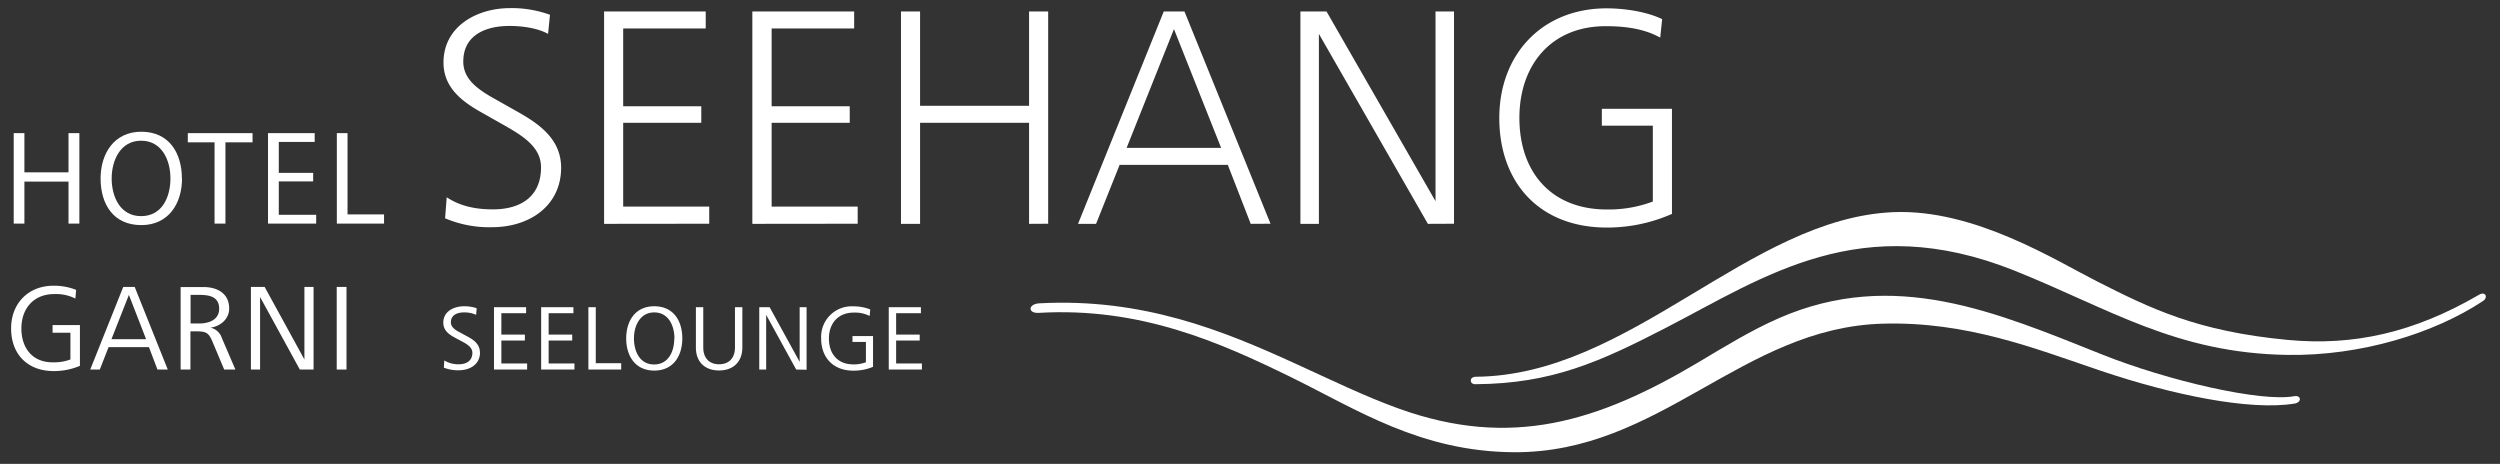
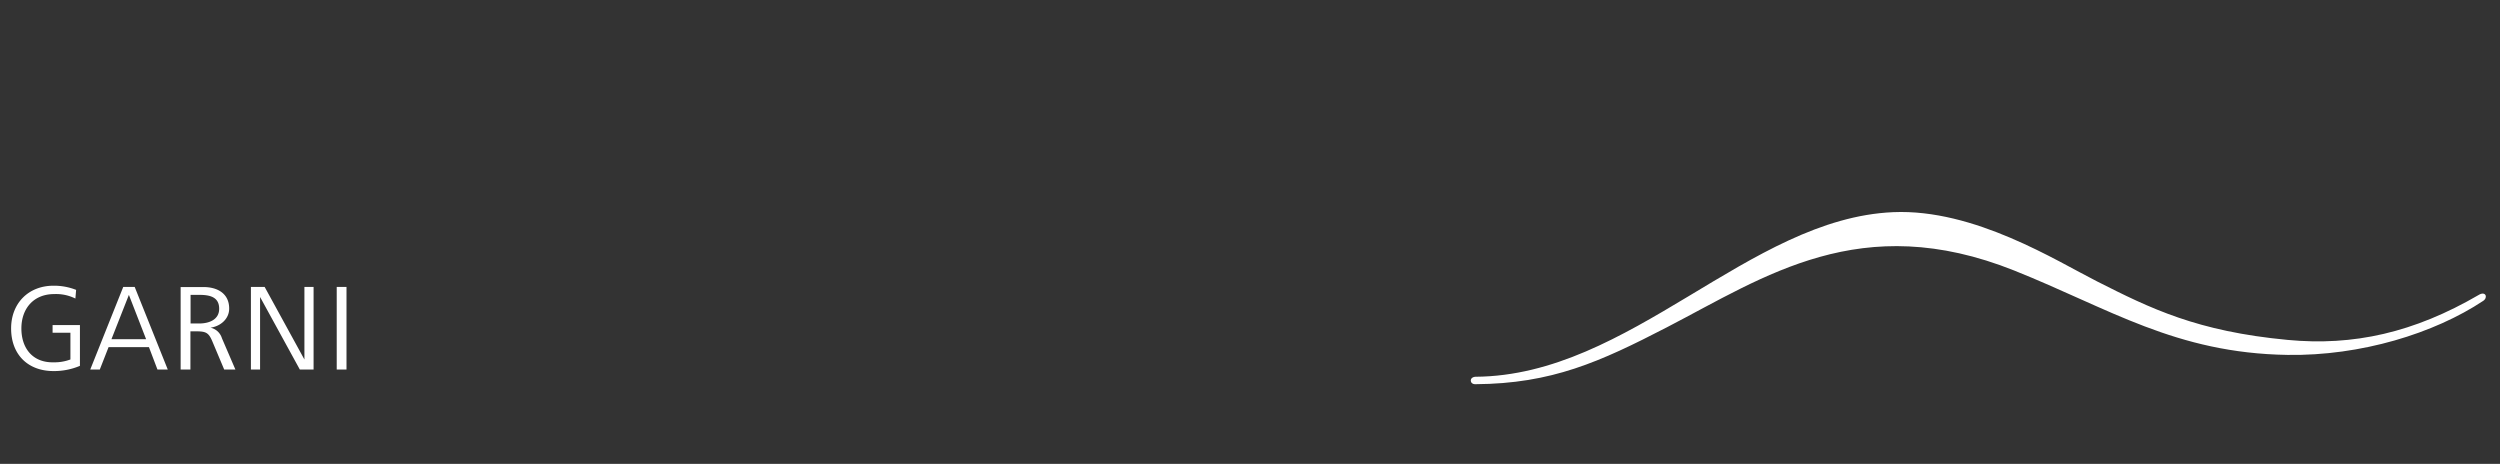
<svg xmlns="http://www.w3.org/2000/svg" id="Layer_1" data-name="Layer 1" width="230.93mm" height="42.85mm" viewBox="0 0 654.62 121.46">
  <rect x="0" y="0" width="654.62" height="121.46" fill="#333333" stroke="none" />
  <defs>
    <style>.cls-1{fill:#fff;}</style>
  </defs>
  <title>seehang-logo-weiss</title>
  <path class="cls-1" d="M649.11,77.19C632.08,87.11,616.24,90.64,599,89c-23.7-2.23-35.89-8.23-49.85-15.3C538.5,68.33,517,54.64,495.75,55.55c-37.89,1.63-68.83,42.85-109.42,43.1-1.72.12-1.52,2,0,1.95,20-.13,32.58-5.82,50.16-14.91,25.62-13.26,50.74-30.89,90.92-14.86,25,10,42.28,21.65,71.6,22.1,19.18.29,38.39-5.64,51.21-14.15,1.32-.88.65-2.62-1.12-1.59" />
-   <path class="cls-1" d="M272,81.92c26.61-1.55,47.36,7.68,66.24,16.93,17.07,8.38,33.74,19.42,58.18,19.56,38.34.22,59.65-32.63,96.55-33.66,22-.63,39.69,6.44,57.08,12.32,18.82,6.36,39.11,10.52,50.78,8.6,2-.36,1.7-2.24-.06-1.94-8.53,1.63-33.11-4-50.56-11C522.69,81.77,496,70.15,465.87,83.28c-7.35,3.21-14.08,7.37-21.08,11.54-26.37,15.69-49.16,22.73-78.49,12.18-8.88-3.2-17.76-7.53-27.14-11.81-18.86-8.61-39.89-17.22-67-15.77-3,.17-3.09,2.67-.16,2.5" />
-   <path class="cls-1" d="M146.93,43.92c0-7.51-5.76-11.51-11.6-14.77l-5.76-3.25c-4.67-2.59-8.26-5.26-8.26-9.77,0-7,5.92-9.34,12.1-9.34,3.17,0,7.26.5,10.1,2.08l.5-5a29.33,29.33,0,0,0-10.44-1.75c-8.67,0-17.44,4.75-17.44,14.26,0,6.43,4.68,10.1,9.85,13l5.76,3.26c5.34,3,9.93,5.92,9.93,11.18,0,7.67-5.34,11-12.6,11-4.34,0-8.43-.75-12.1-3.17l-.42,5.51a29.53,29.53,0,0,0,12.27,2.33c9.93,0,18.11-5.67,18.11-15.6m38.78,14.69V54.1H163.18V32.16h20.45V27.82H163.18V7.45h21.61V3H158.18V58.61Zm38.87,0V54.1H202.05V32.16H222.5V27.82H202.05V7.45h21.61V3H197V58.61Zm49.88,0V3h-5v24.7H240.92V3h-5V58.61h5V32.16h28.54V58.61Zm45.29-19.86H295L307.4,7.62Zm12.93,19.86L310.15,3h-5.42L282.28,58.61H287l6.17-15.44H321.5l6,15.44Zm48.05,0V3h-4.84V52.68L347.35,3h-6.84V58.61h4.84V8.87l28.54,49.74Zm57.07-2.67V28.48H419.44v4.43h13.35V52.77a32.9,32.9,0,0,1-12,2.08c-14.68,0-22.94-9.84-22.94-24,0-13.77,8.26-24,22.61-24,4.84,0,9.93.58,14.27,3l.5-4.84c-4.09-2-10-2.83-14.52-2.83-16.94,0-28.12,12.09-28.12,28.7,0,17.11,10.68,28.7,28.12,28.7a42,42,0,0,0,17.11-3.58" />
-   <path class="cls-1" d="M241.4,96.76V95.17h-6.75v-6h6.17V87.61h-6.17V82h6.49V80.44h-8.42V96.76ZM228.6,96V88h-5.38v1.53h3.52v5.32a8.85,8.85,0,0,1-3.3.56c-4.14,0-6.39-2.81-6.39-6.78s2.42-6.78,6.49-6.78a8.52,8.52,0,0,1,4.18.88l.15-1.71a12,12,0,0,0-4.45-.81,8,8,0,0,0-8.4,8.42c0,5.09,3.25,8.42,8.4,8.42a13.05,13.05,0,0,0,5.18-1m-17.4.76V80.44h-1.81V94.76l-7.86-14.32h-2.72V96.76h1.81V82.44l7.86,14.32ZM194.38,91V80.44h-1.93V91c0,2.59-1.44,4.38-4.16,4.38s-4.14-1.79-4.14-4.38V80.44h-1.93V91c0,3.75,2.32,6,6.07,6s6.09-2.32,6.09-6m-17.82-2.38c0,3.31-1.47,6.81-5.29,6.81S166,91.87,166,88.61s1.57-6.81,5.31-6.81,5.29,3.5,5.29,6.81m2.06,0c0-4.63-2.33-8.42-7.35-8.42s-7.34,3.91-7.34,8.42,2.3,8.42,7.34,8.42,7.35-3.89,7.35-8.42m-16,8.15V95.1H156V80.44h-1.93V96.76Zm-12.24,0V95.17h-6.76v-6h6.17V87.61h-6.17V82h6.49V80.44H141.7V96.76Zm-12.39,0V95.17h-6.75v-6h6.16V87.61h-6.16V82h6.48V80.44h-8.41V96.76Zm-12.36-4.4c0-2.28-1.66-3.41-3.47-4.36l-1.69-.91c-1.3-.68-2.45-1.42-2.45-2.69,0-2,1.76-2.6,3.48-2.6a7.32,7.32,0,0,1,3.13.64l.15-1.73a10,10,0,0,0-3.31-.52c-2.64,0-5.43,1.32-5.43,4.28,0,2,1.39,3.06,3,3.92l1.69.91c1.5.78,2.92,1.61,2.92,3.08,0,2.13-1.6,3-3.58,3a7,7,0,0,1-3.77-1l-.12,1.89a10.22,10.22,0,0,0,3.92.68c3,0,5.55-1.61,5.55-4.67" />
  <path class="cls-1" d="M90.73,75.13H88.17V96.76h2.56ZM82.11,96.76V75.13h-2.4v19l-10.41-19H65.7V96.76h2.4v-19l10.41,19ZM57.39,80.84c0,2.92-2.72,3.86-5.22,3.86H49.9V77.21h2.4c2.79,0,5.09.64,5.09,3.63m4.25,15.92-3.53-8.2a4,4,0,0,0-3-2.76c2.6-.36,4.9-2.27,4.9-5,0-4-3.14-5.64-6.71-5.64h-6V96.76h2.56v-10h1.75c2.57,0,3.15.59,4.09,2.86l3,7.13ZM38.26,88.82H29.18l4.57-11.61Zm5.67,7.94L35.27,75.13h-3L23.63,96.76h2.5l2.3-5.87H39l2.23,5.87Zm-23-1V85.12H13.77v2h4.67v7a11.84,11.84,0,0,1-4.38.75C8.58,95,5.6,91.22,5.6,86s3.21-9,8.59-9a11.34,11.34,0,0,1,5.55,1.17l.19-2.27A15.74,15.74,0,0,0,14,74.81C7.45,74.81,2.91,79.41,2.91,86c0,6.75,4.31,11.16,11.12,11.16a17.38,17.38,0,0,0,6.88-1.36" />
-   <path class="cls-1" d="M100.56,58.55V56.13H91V34.85h-2.8v23.7Zm-17.77,0V56.24H73V47.5h9V45.26H73v-8.1H82.4V34.85H70.18v23.7ZM66.13,37.26V34.85H49.18v2.41h7V58.55h2.85V37.26Zm-21.5,9.46c0,4.79-2.14,9.87-7.68,9.87s-7.71-5.15-7.71-9.87,2.28-9.88,7.71-9.88,7.68,5.08,7.68,9.88m3,0C47.61,40,44.24,34.49,37,34.49c-7.1,0-10.66,5.69-10.66,12.23,0,6.75,3.34,12.22,10.66,12.22,7.14,0,10.66-5.65,10.66-12.22M20.78,58.55V34.85H17.94V45.12H6.39V34.85H3.59v23.7h2.8v-11H17.94v11Z" />
</svg>